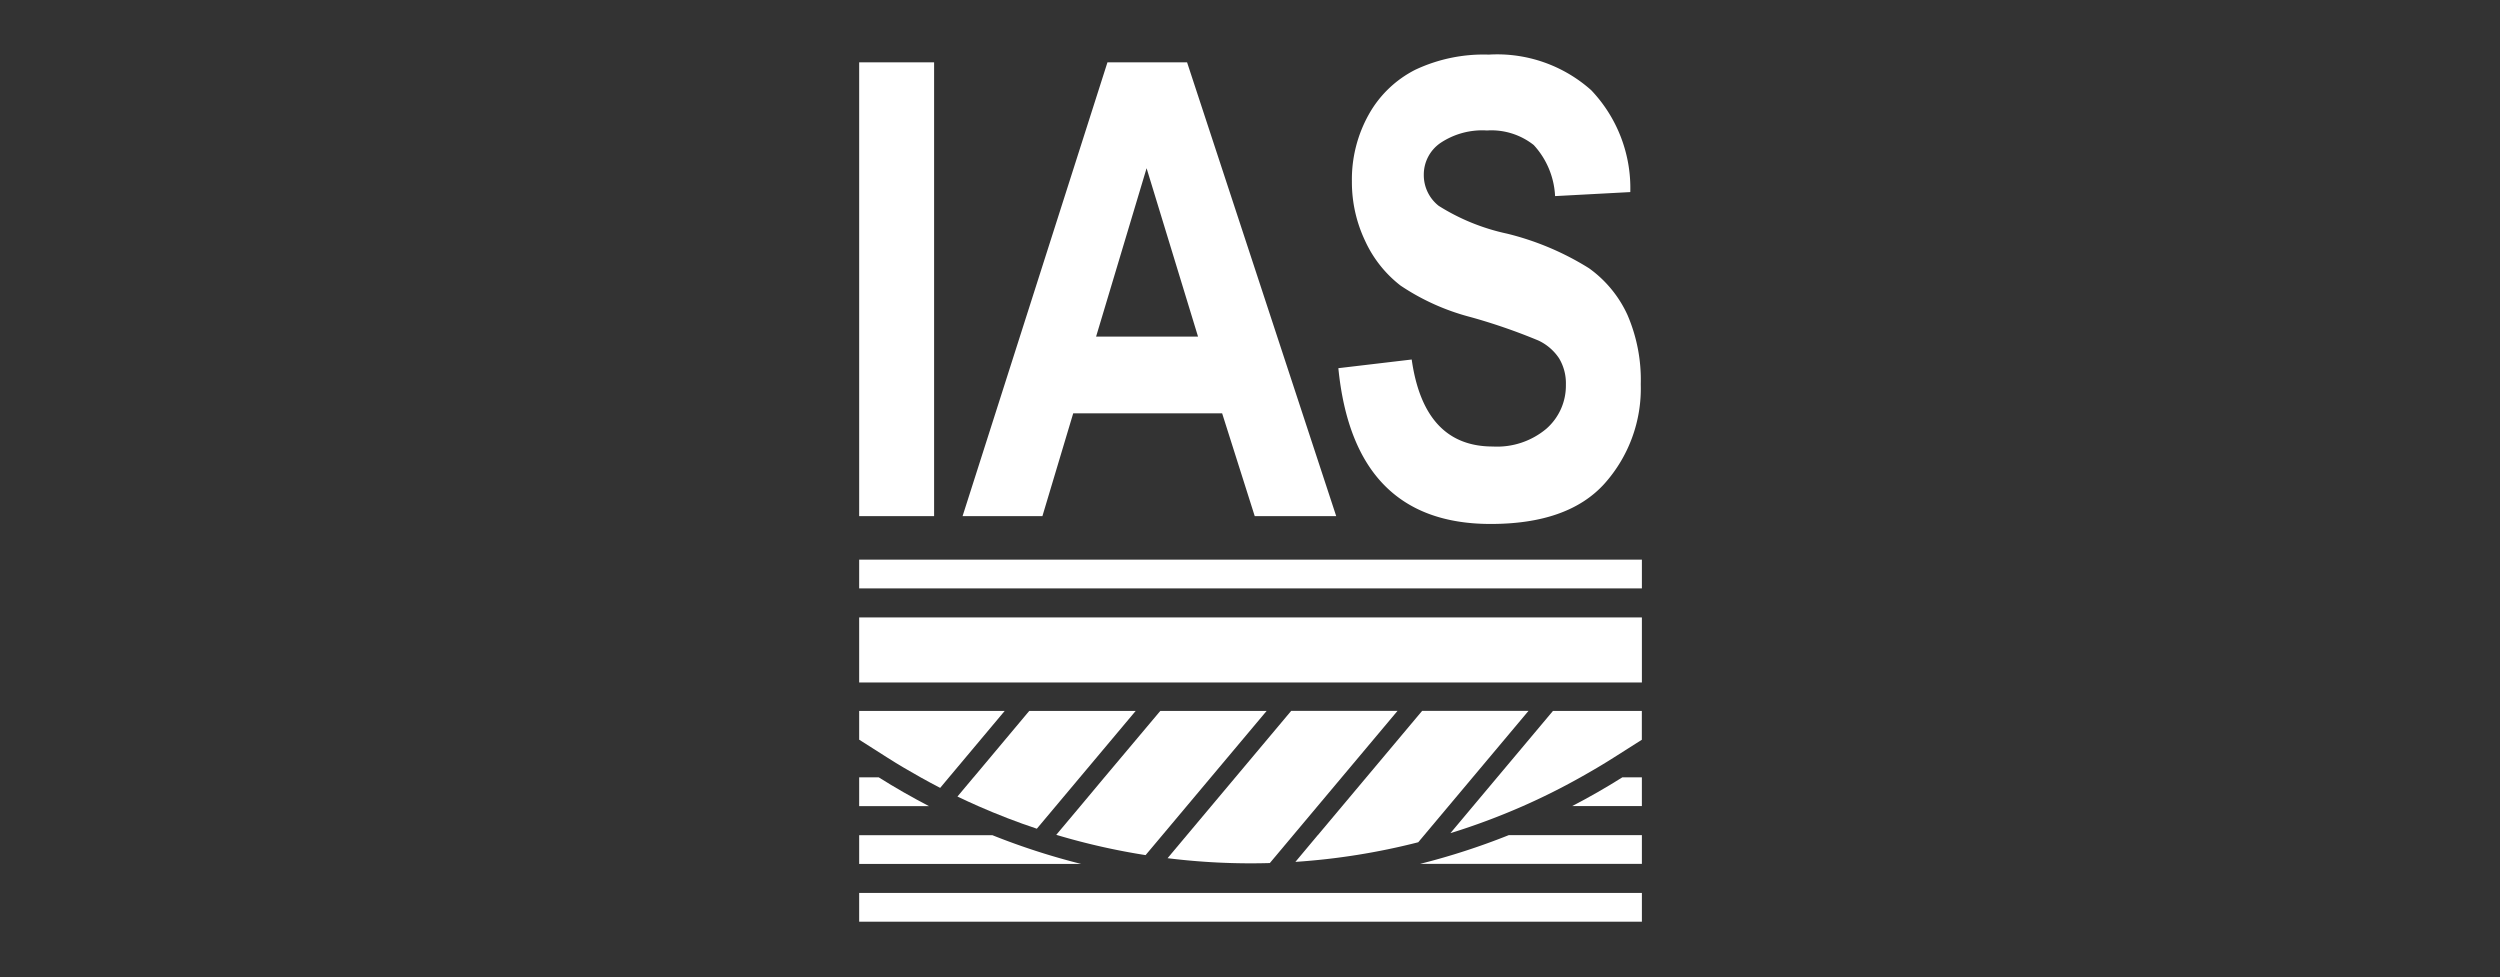
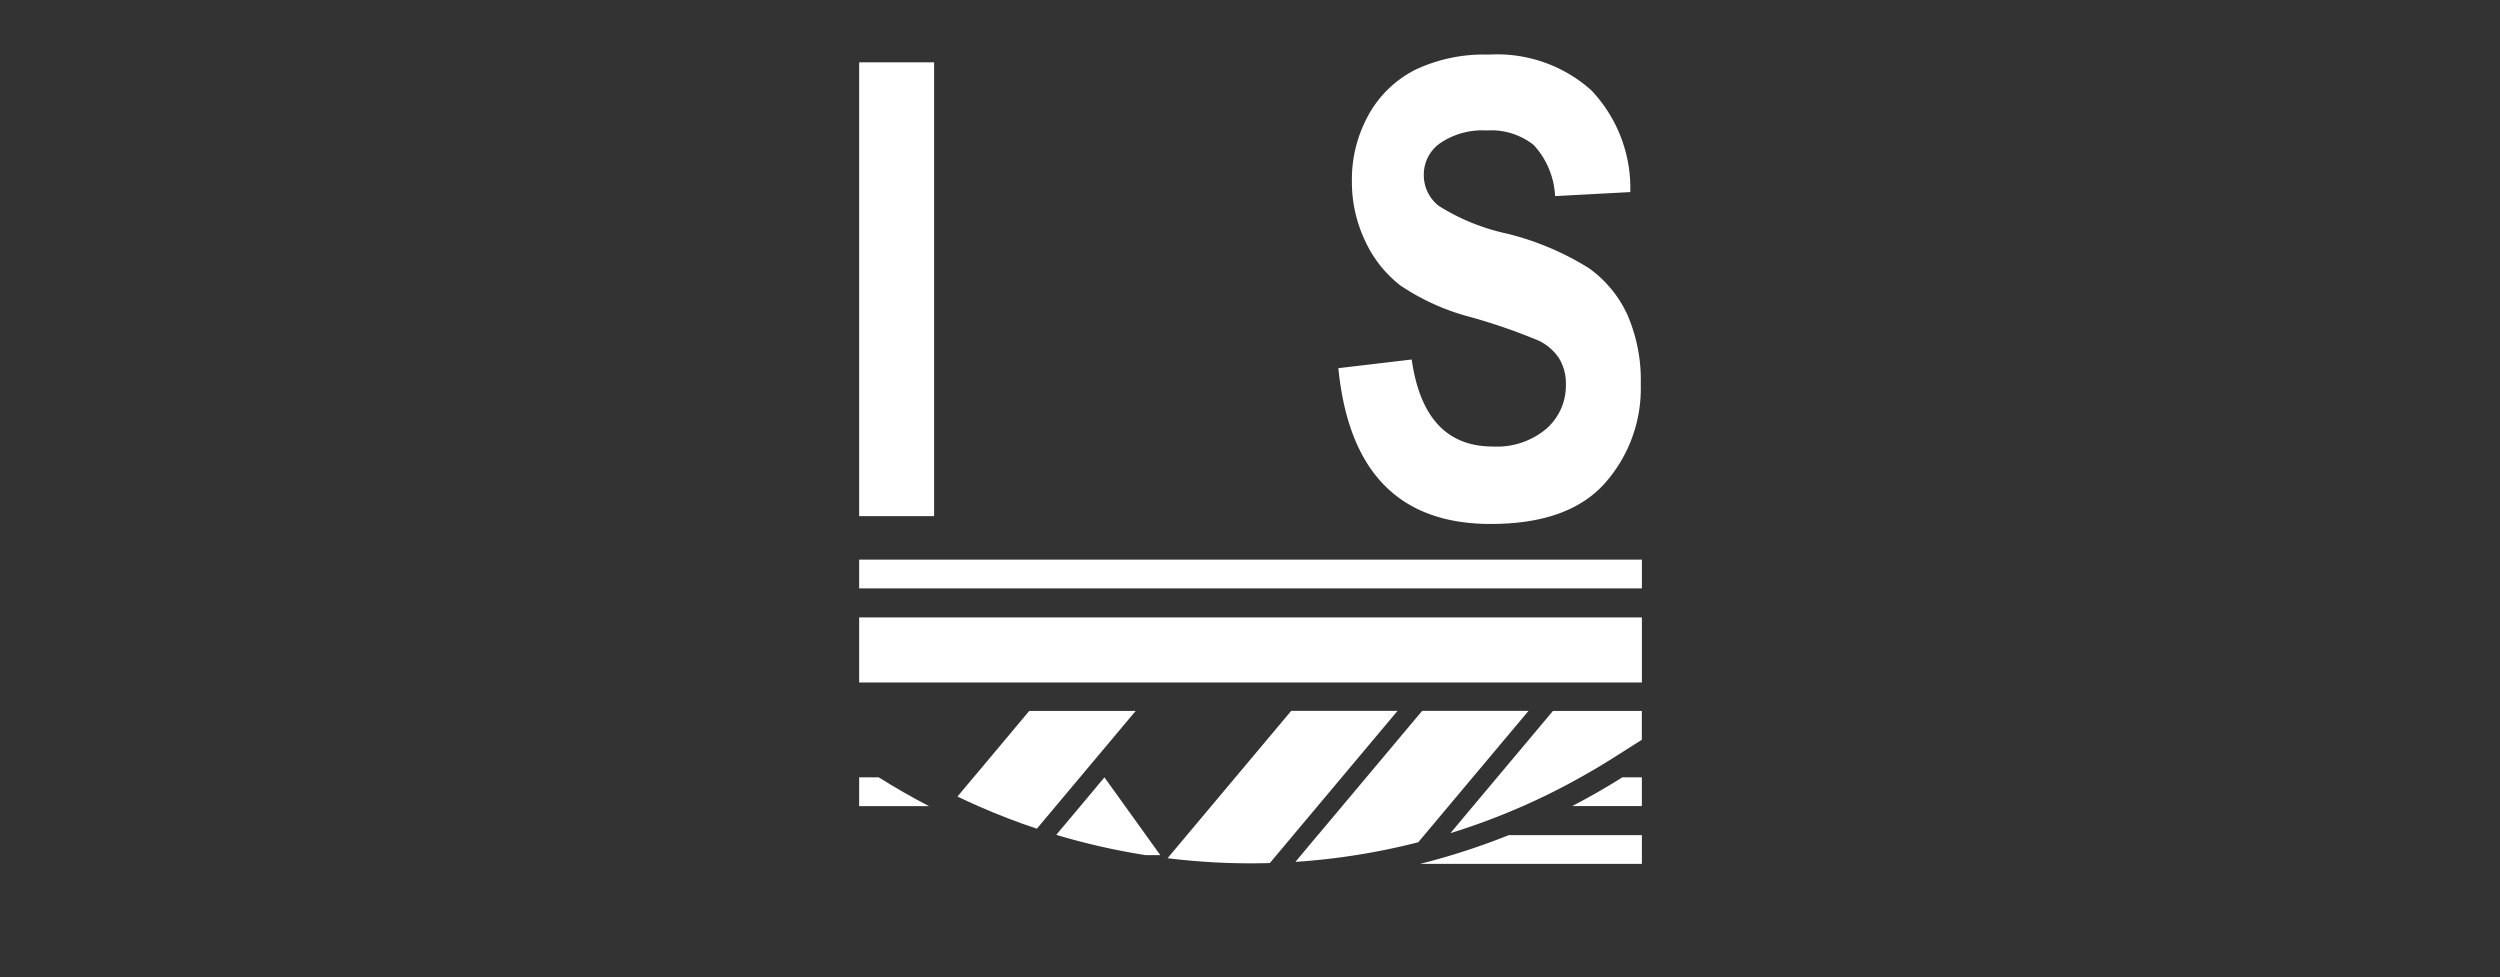
<svg xmlns="http://www.w3.org/2000/svg" width="220" height="86" viewBox="0 0 220 86">
  <rect x="0" y="0" width="220" height="86" fill="#333333" stroke="none" />
  <defs>
    <clipPath id="clip-path">
      <rect id="Rectangle_1318" data-name="Rectangle 1318" width="220" height="86" transform="translate(11012 13724)" fill="#fff" stroke="#707070" stroke-width="1" />
    </clipPath>
    <clipPath id="clip-path-2">
      <rect id="Rectangle_1240" data-name="Rectangle 1240" width="72.851" height="79.05" fill="none" />
    </clipPath>
  </defs>
  <g id="Mask_Group_1253" data-name="Mask Group 1253" transform="translate(-11012 -13724)" clip-path="url(#clip-path)">
    <g id="b" transform="translate(11086 13727)">
      <g id="Group_1771" data-name="Group 1771" transform="translate(0 0)" clip-path="url(#clip-path-2)">
        <g id="d" transform="translate(1.607 1.786)">
          <path id="e" d="M224.468,90.618V50.681h6.594V90.618Z" transform="translate(-224.468 -49.983)" fill="#fff" />
-           <path id="f" d="M289.711,90.618h-7.17l-2.868-9.045H266.566l-2.71,9.045H256.83l12.751-39.937h7.005Zm-12.16-15.8L273.024,60,268.58,74.818h8.971Z" transform="translate(-247.731 -49.983)" fill="#fff" />
          <path id="g" d="M374.437,75.814l6.458-.763q1.088,7.656,7.138,7.656a6.741,6.741,0,0,0,4.712-1.564,5.036,5.036,0,0,0,1.718-3.882,4.264,4.264,0,0,0-.6-2.316,4.443,4.443,0,0,0-1.825-1.568,51.08,51.08,0,0,0-5.939-2.054,20.156,20.156,0,0,1-6.183-2.776,10.5,10.5,0,0,1-3.119-3.933,12.031,12.031,0,0,1-1.165-5.237,11.694,11.694,0,0,1,1.48-5.878,9.706,9.706,0,0,1,4.1-3.947,14.1,14.1,0,0,1,6.465-1.332,12.424,12.424,0,0,1,9.017,3.134,12.5,12.5,0,0,1,3.437,8.963l-6.619.354a7.138,7.138,0,0,0-1.878-4.494,6.009,6.009,0,0,0-4.115-1.281,6.621,6.621,0,0,0-4.115,1.113,3.374,3.374,0,0,0-1.445,2.776,3.437,3.437,0,0,0,1.312,2.743,18.561,18.561,0,0,0,6.022,2.448,24.716,24.716,0,0,1,7.2,3.04,10.337,10.337,0,0,1,3.389,4.112,14.419,14.419,0,0,1,1.17,6.114,12.557,12.557,0,0,1-3.2,8.742q-3.2,3.541-10.011,3.538-12.041,0-13.4-13.7l0-.008Z" transform="translate(-332.272 -48.2)" fill="#fff" />
          <rect id="h" width="68.879" height="5.724" transform="translate(0 49.548)" fill="#fff" />
          <rect id="i" width="68.879" height="2.531" transform="translate(0 44.462)" fill="#fff" />
-           <rect id="j" width="68.879" height="2.531" transform="translate(0 73.792)" fill="#fff" />
          <path id="k" d="M419.518,295.1v-2.53H407.8a61.218,61.218,0,0,1-7.813,2.53Z" transform="translate(-350.639 -223.863)" fill="#fff" />
-           <path id="l" d="M224.468,292.576v2.53H244a61.067,61.067,0,0,1-7.813-2.53Z" transform="translate(-224.468 -223.867)" fill="#fff" />
          <path id="m" d="M224.468,274.486v2.53h6.141c-1.5-.782-2.975-1.62-4.417-2.53Z" transform="translate(-224.468 -210.864)" fill="#fff" />
          <path id="n" d="M453.763,277.009v-2.53h-1.718q-2.16,1.36-4.417,2.53Z" transform="translate(-384.885 -210.859)" fill="#fff" />
-           <path id="o" d="M226.97,257.809c.954.609,1.927,1.176,2.908,1.726q.85.476,1.718.925l.773-.925,4.905-5.848H224.468v2.53h0l2.5,1.591Z" transform="translate(-224.468 -195.912)" fill="#fff" />
          <path id="p" d="M326.955,259.525l-2.123,2.53-2.145,2.556-1.7,2.026a59.355,59.355,0,0,0,9,.428l2.063-2.46,2.145-2.556,2.123-2.53,4.908-5.848h-9.358l-4.908,5.848,0,.005Z" transform="translate(-293.849 -195.902)" fill="#fff" />
          <path id="q" d="M256.641,259.534l-1.414,1.687q.91.438,1.831.843,2.538,1.117,5.155,1.989l1.669-1.989,2.123-2.53,4.908-5.848h-9.367l-4.9,5.848Z" transform="translate(-246.579 -195.912)" fill="#fff" />
          <path id="r" d="M362.972,264.6,361,266.959a59.43,59.43,0,0,0,10.808-1.726l.529-.629,2.145-2.556,2.123-2.53,4.908-5.848h-9.361l-4.908,5.848-2.123,2.53-2.145,2.556h0Z" transform="translate(-322.611 -195.9)" fill="#fff" />
-           <path id="s" d="M290.393,259.536l-2.115,2.53-2.123,2.527.094.028a59.48,59.48,0,0,0,7.767,1.757l1.476-1.757,2.145-2.556,2.123-2.53,4.908-5.846H295.31Z" transform="translate(-268.811 -195.914)" fill="#fff" />
+           <path id="s" d="M290.393,259.536l-2.115,2.53-2.123,2.527.094.028a59.48,59.48,0,0,0,7.767,1.757H295.31Z" transform="translate(-268.811 -195.914)" fill="#fff" />
          <path id="t" d="M426.374,253.684h-7.824l-4.908,5.848-2.123,2.53-1.995,2.381a59.923,59.923,0,0,0,6.372-2.379q2.58-1.134,5.066-2.53c.981-.55,1.952-1.117,2.908-1.726l2.5-1.586h0v-2.538Z" transform="translate(-357.495 -195.91)" fill="#fff" />
        </g>
      </g>
    </g>
  </g>
</svg>